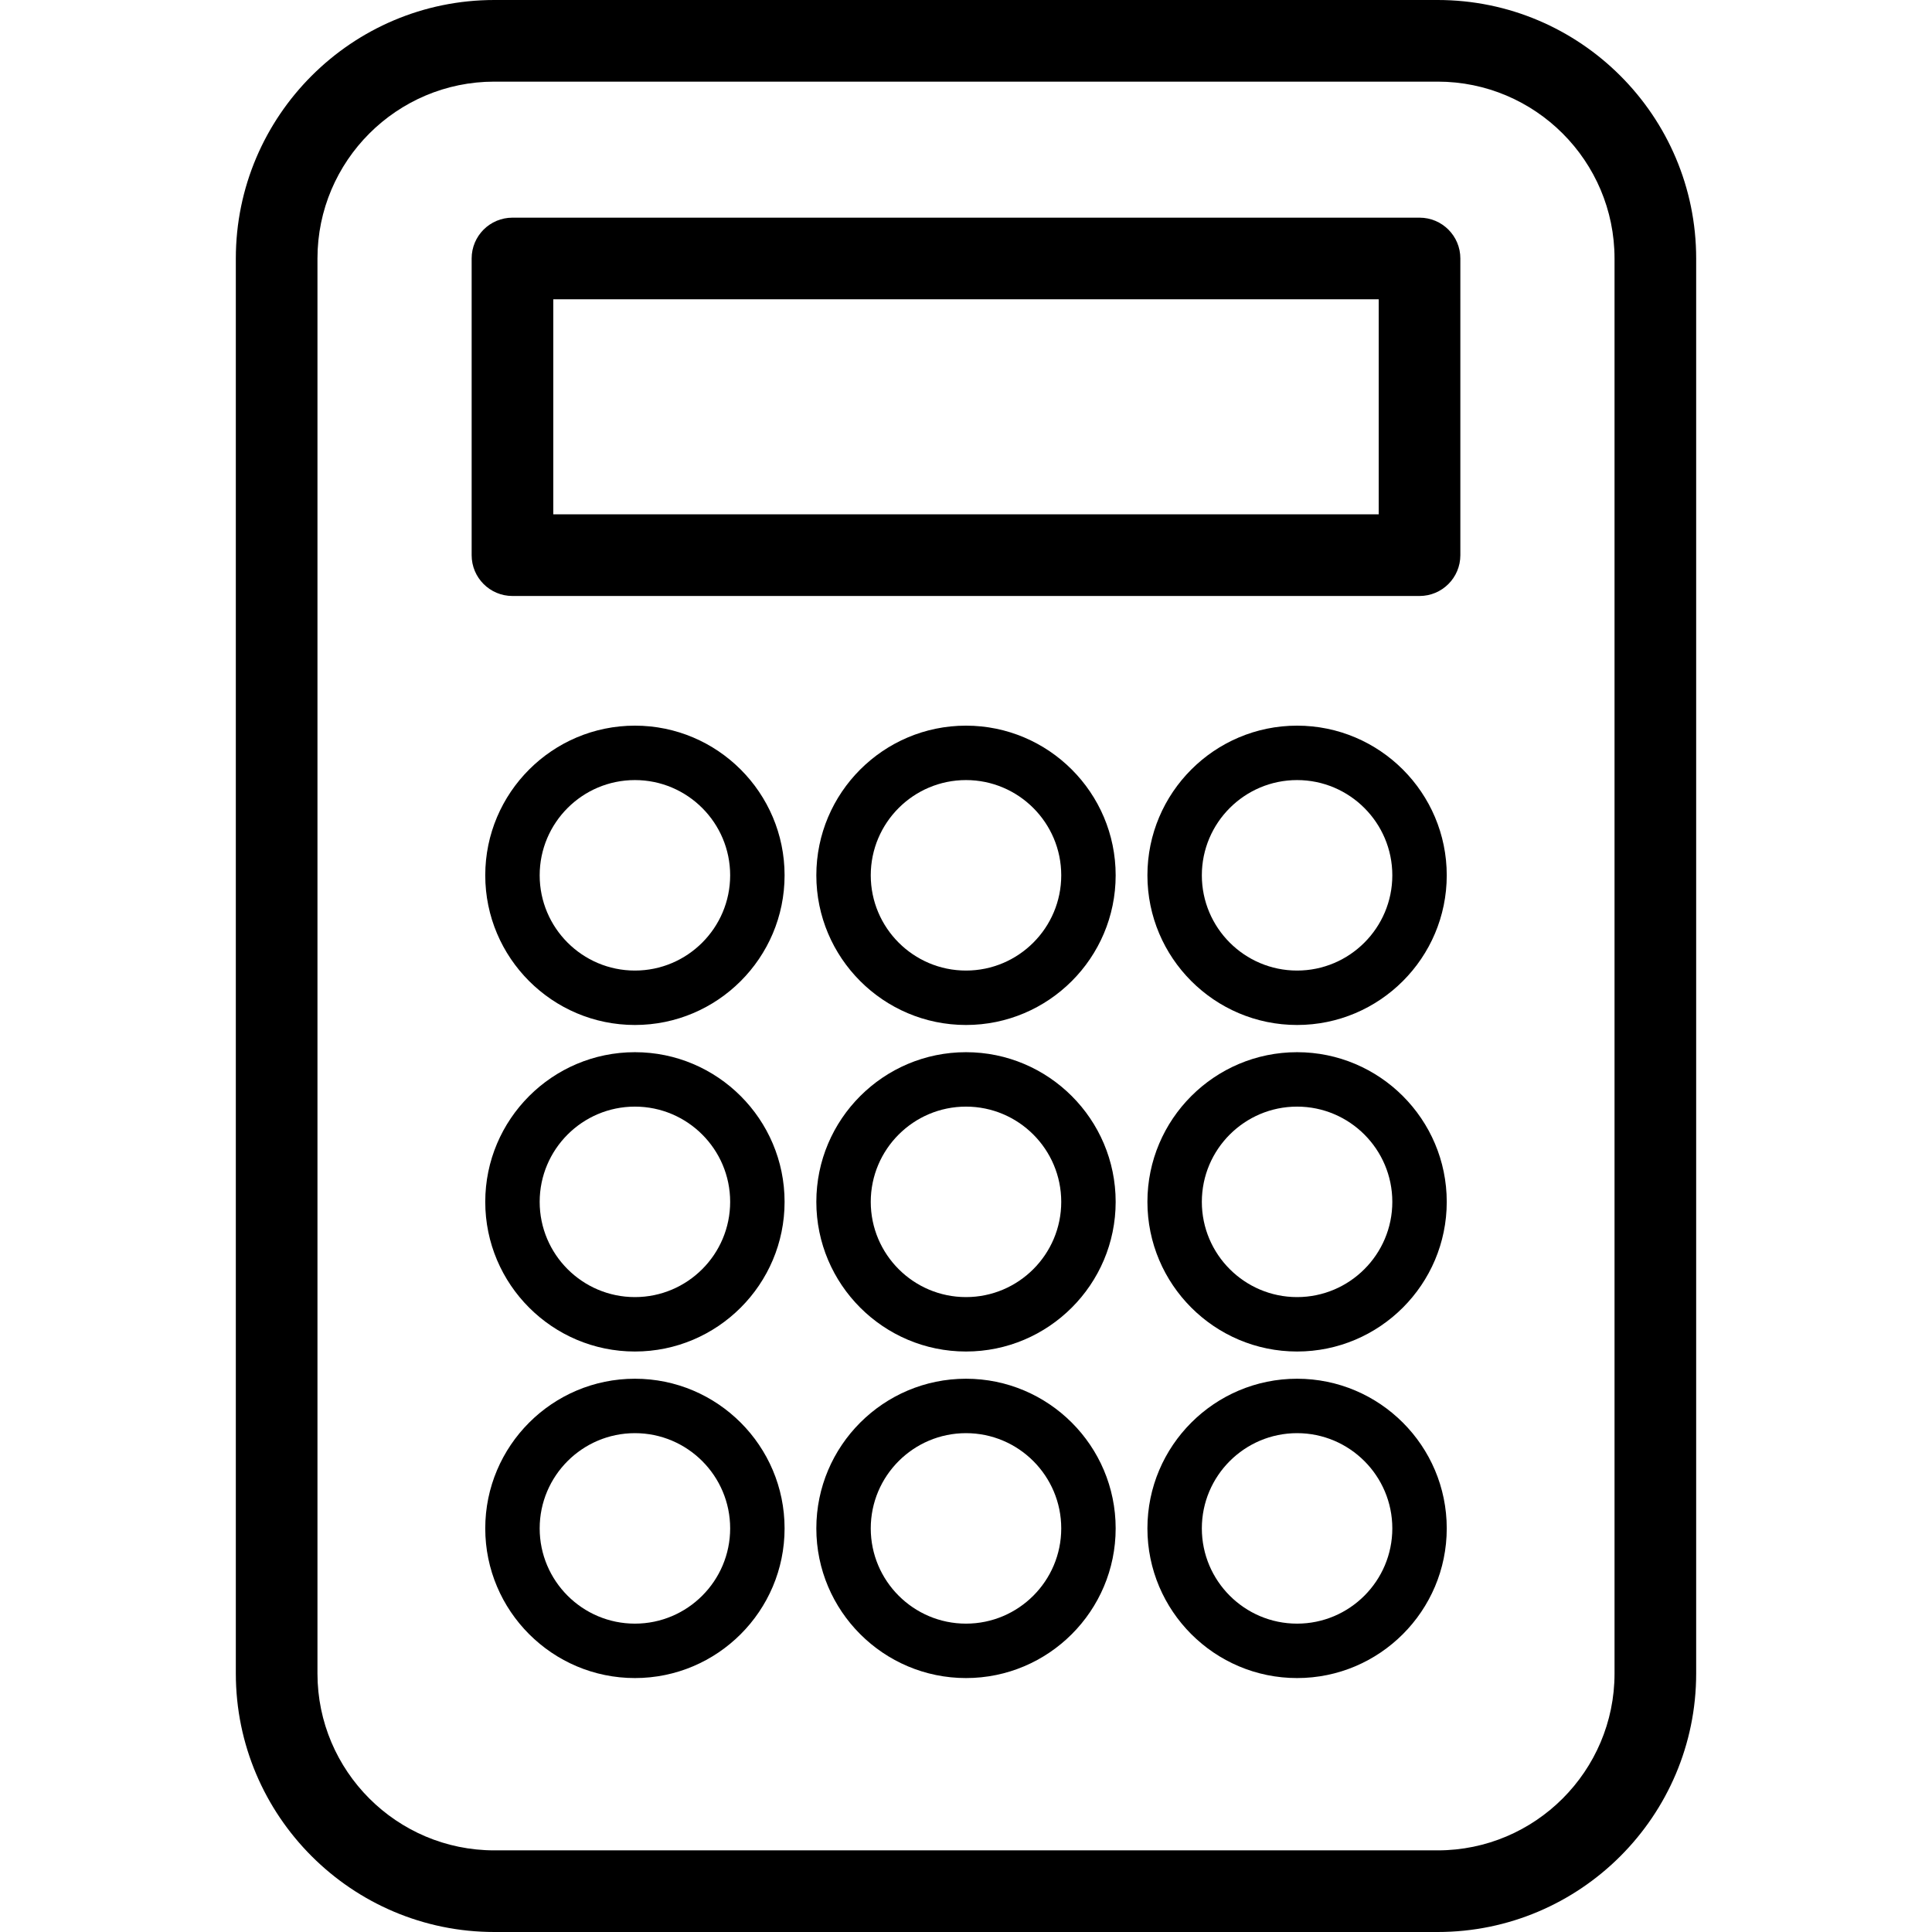
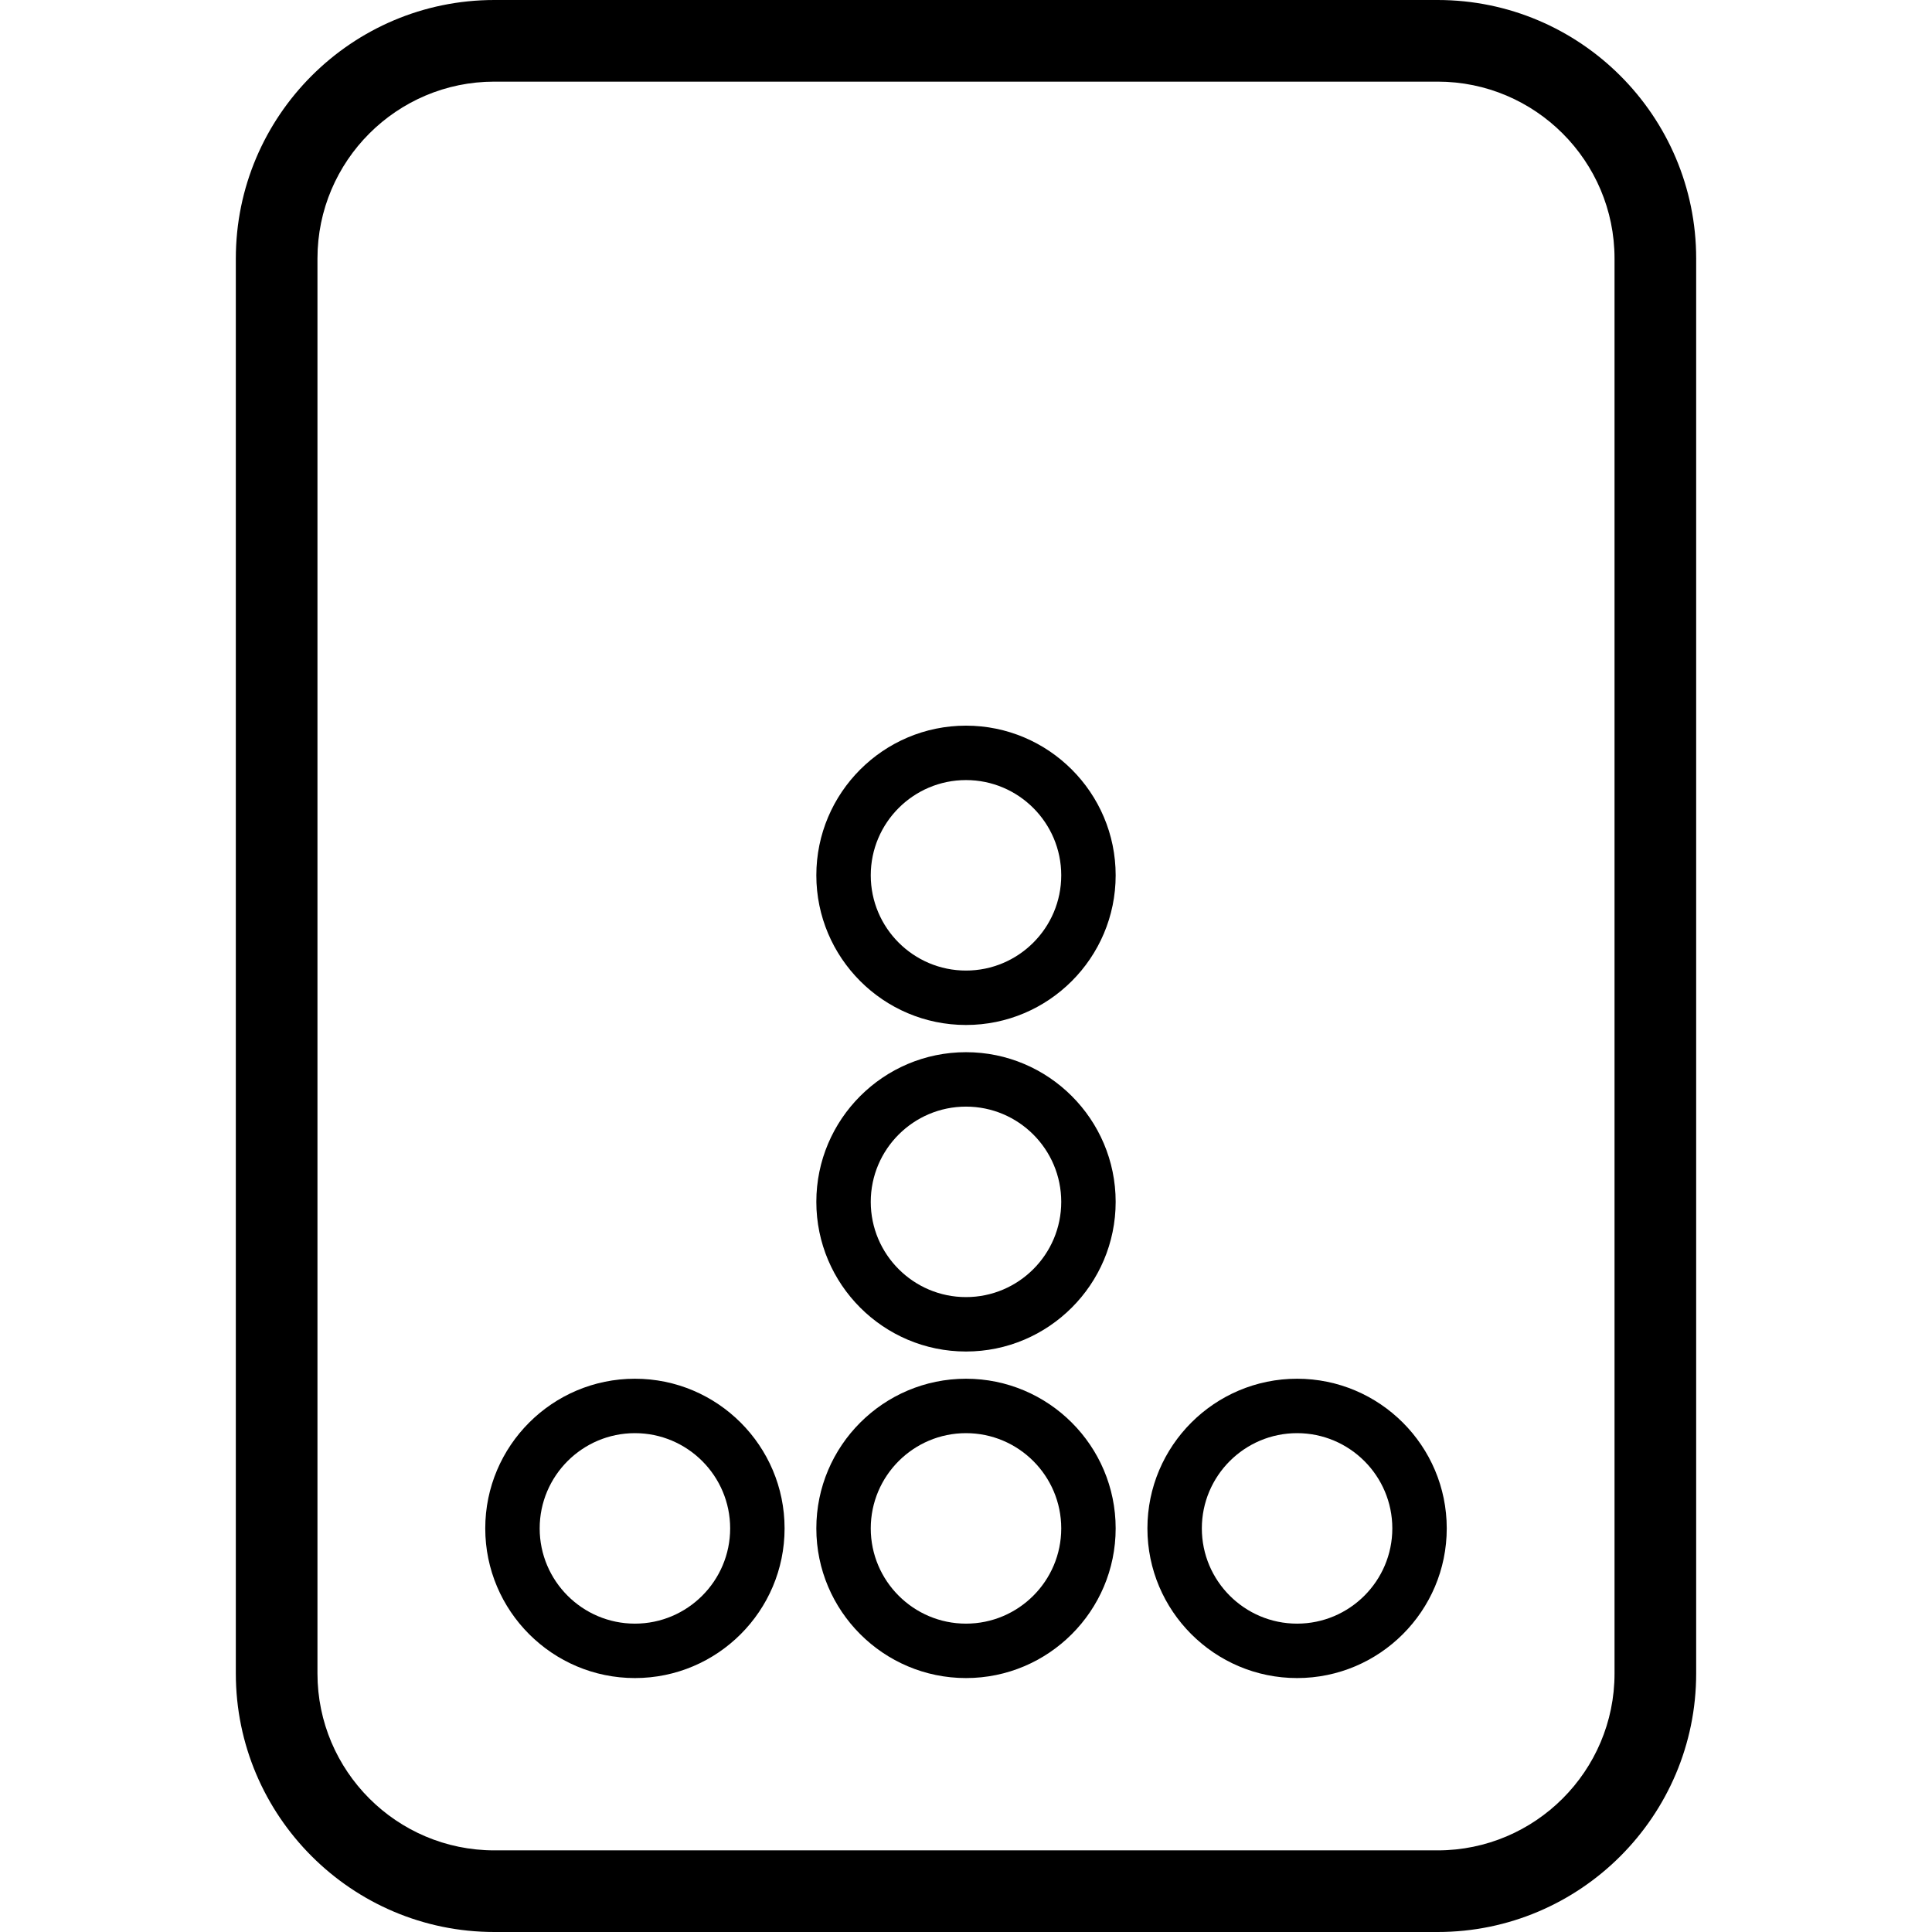
<svg xmlns="http://www.w3.org/2000/svg" version="1.1" id="Capa_1" x="0px" y="0px" width="383.395px" height="383.395px" viewBox="0 0 383.395 383.395" style="enable-background:new 0 0 383.395 383.395;" xml:space="preserve">
  <g>
    <path d="M285.296,0H98.099c-28.284,0-51.3,23.013-51.3,51.3v280.795c0,28.281,23.016,51.3,51.3,51.3h187.197   c28.286,0,51.3-23.019,51.3-51.3V51.3C336.596,23.008,313.582,0,285.296,0z M320.396,332.095c0,19.354-15.746,35.1-35.1,35.1   H98.099c-19.354,0-35.1-15.746-35.1-35.1V51.3c0-19.354,15.747-35.1,35.1-35.1h187.197c19.354,0,35.1,15.746,35.1,35.1V332.095z" />
-     <path d="M281.699,43.194H101.696c-4.477,0-8.1,3.623-8.1,8.101v58.875c0,4.478,3.623,8.1,8.1,8.1h180.003   c4.478,0,8.1-3.623,8.1-8.1V51.295C289.799,46.817,286.177,43.194,281.699,43.194z M273.6,102.07H109.796V59.395H273.6V102.07z" />
    <path d="M191.697,144.002c-16.379,0-29.7,13.32-29.7,29.7c0,16.375,13.321,29.7,29.7,29.7c16.38,0,29.7-13.325,29.7-29.7   C221.397,157.322,208.077,144.002,191.697,144.002z M191.697,192.602c-10.423,0-18.9-8.479-18.9-18.9   c0-10.423,8.477-18.9,18.9-18.9c10.426,0,18.9,8.477,18.9,18.9C210.598,184.122,202.123,192.602,191.697,192.602z" />
-     <path d="M125.996,144.002c-16.379,0-29.7,13.32-29.7,29.7c0,16.375,13.32,29.7,29.7,29.7s29.7-13.325,29.7-29.7   C155.696,157.322,142.375,144.002,125.996,144.002z M125.996,192.602c-10.423,0-18.9-8.479-18.9-18.9   c0-10.423,8.477-18.9,18.9-18.9c10.423,0,18.9,8.477,18.9,18.9C144.896,184.122,136.419,192.602,125.996,192.602z" />
-     <path d="M257.399,144.002c-16.38,0-29.7,13.32-29.7,29.7c0,16.375,13.32,29.7,29.7,29.7c16.379,0,29.7-13.325,29.7-29.7   C287.1,157.322,273.778,144.002,257.399,144.002z M257.399,192.602c-10.421,0-18.9-8.479-18.9-18.9c0-10.423,8.479-18.9,18.9-18.9   c10.42,0,18.899,8.477,18.899,18.9C276.299,184.122,267.819,192.602,257.399,192.602z" />
    <path d="M191.697,208.802c-16.379,0-29.7,13.32-29.7,29.7c0,16.374,13.321,29.699,29.7,29.699c16.38,0,29.7-13.325,29.7-29.699   C221.397,222.122,208.077,208.802,191.697,208.802z M191.697,257.401c-10.423,0-18.9-8.479-18.9-18.899   c0-10.426,8.477-18.9,18.9-18.9c10.426,0,18.9,8.475,18.9,18.9C210.598,248.922,202.123,257.401,191.697,257.401z" />
-     <path d="M125.996,208.802c-16.379,0-29.7,13.32-29.7,29.7c0,16.374,13.32,29.699,29.7,29.699s29.7-13.325,29.7-29.699   C155.696,222.122,142.375,208.802,125.996,208.802z M125.996,257.401c-10.423,0-18.9-8.479-18.9-18.899   c0-10.426,8.477-18.9,18.9-18.9c10.423,0,18.9,8.475,18.9,18.9C144.896,248.922,136.419,257.401,125.996,257.401z" />
-     <path d="M257.399,208.802c-16.38,0-29.7,13.32-29.7,29.7c0,16.374,13.32,29.699,29.7,29.699c16.379,0,29.7-13.325,29.7-29.699   C287.1,222.122,273.778,208.802,257.399,208.802z M257.399,257.401c-10.421,0-18.9-8.479-18.9-18.899   c0-10.426,8.479-18.9,18.9-18.9c10.42,0,18.899,8.475,18.899,18.9C276.299,248.922,267.819,257.401,257.399,257.401z" />
    <path d="M191.697,273.602c-16.379,0-29.7,13.321-29.7,29.7c0,16.374,13.321,29.7,29.7,29.7c16.38,0,29.7-13.326,29.7-29.7   C221.397,286.923,208.077,273.602,191.697,273.602z M191.697,322.202c-10.423,0-18.9-8.48-18.9-18.9c0-10.426,8.477-18.9,18.9-18.9   c10.426,0,18.9,8.475,18.9,18.9C210.598,313.722,202.123,322.202,191.697,322.202z" />
    <path d="M125.996,273.602c-16.379,0-29.7,13.321-29.7,29.7c0,16.374,13.32,29.7,29.7,29.7s29.7-13.326,29.7-29.7   C155.696,286.923,142.375,273.602,125.996,273.602z M125.996,322.202c-10.423,0-18.9-8.48-18.9-18.9c0-10.426,8.477-18.9,18.9-18.9   c10.423,0,18.9,8.475,18.9,18.9C144.896,313.722,136.419,322.202,125.996,322.202z" />
    <path d="M257.399,273.602c-16.38,0-29.7,13.321-29.7,29.7c0,16.374,13.32,29.7,29.7,29.7c16.379,0,29.7-13.326,29.7-29.7   C287.1,286.923,273.778,273.602,257.399,273.602z M257.399,322.202c-10.421,0-18.9-8.48-18.9-18.9c0-10.426,8.479-18.9,18.9-18.9   c10.42,0,18.899,8.475,18.899,18.9C276.299,313.722,267.819,322.202,257.399,322.202z" />
  </g>
  <g>
</g>
  <g>
</g>
  <g>
</g>
  <g>
</g>
  <g>
</g>
  <g>
</g>
  <g>
</g>
  <g>
</g>
  <g>
</g>
  <g>
</g>
  <g>
</g>
  <g>
</g>
  <g>
</g>
  <g>
</g>
  <g>
</g>
</svg>